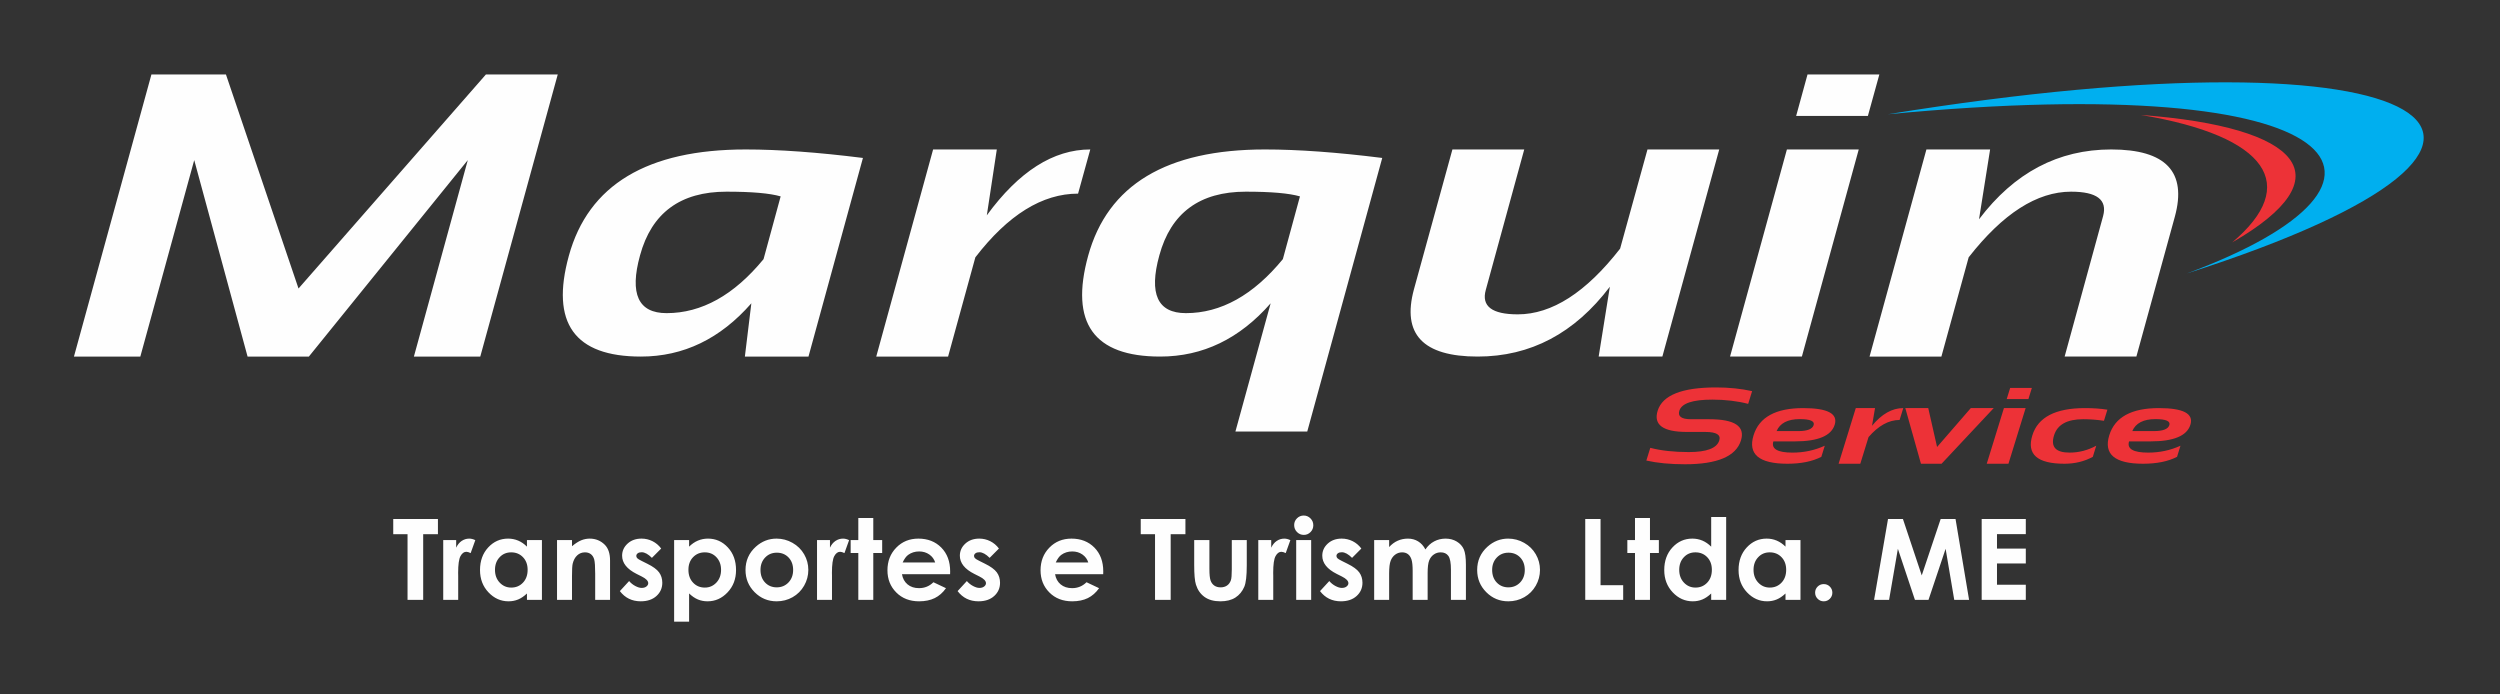
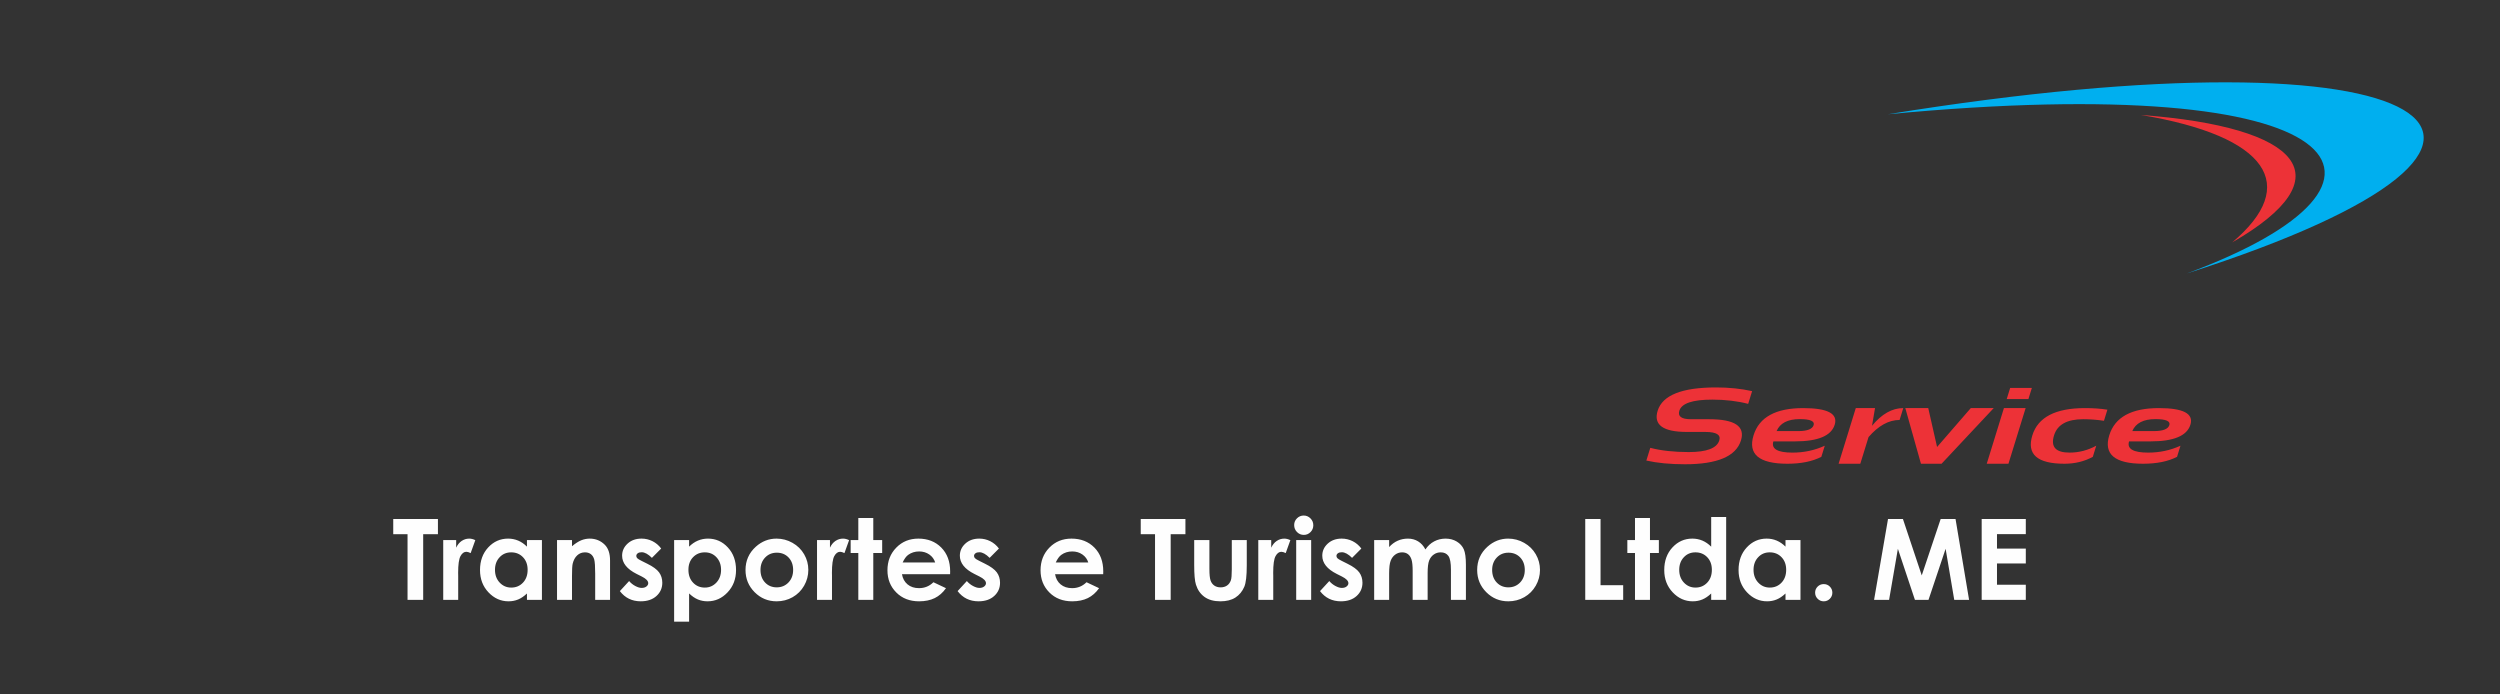
<svg xmlns="http://www.w3.org/2000/svg" xml:space="preserve" width="90mm" height="25mm" version="1.1" style="shape-rendering:geometricPrecision; text-rendering:geometricPrecision; image-rendering:optimizeQuality; fill-rule:evenodd; clip-rule:evenodd" viewBox="0 0 9000 2500">
  <rect x="0" y="0" width="9000" height="2500" fill="#333333" stroke="none" />
  <defs>
    <style type="text/css">
   
    .fil0 {fill:none}
    .fil3 {fill:#ED3237}
    .fil2 {fill:#00AFEF}
    .fil1 {fill:#FEFEFE;fill-rule:nonzero}
    .fil4 {fill:#ED3237;fill-rule:nonzero}
   
  </style>
  </defs>
  <g id="Camada_x0020_1">
    <rect class="fil0" x="-4.28" y="3.07" width="9000" height="2500" />
    <g id="_2325328327632">
-       <path class="fil1" d="M266.22 1283.66l278.91 -1015.6 268.26 0 261.27 770.55 674.65 -770.55 258.6 0 -278.91 1015.6 -238.97 0 194.04 -707.28 -572.13 707.28 -220.66 0 -192.05 -707.28 -194.04 707.28 -238.97 0zm2544.13 -576.64c-39.27,-11.39 -104.17,-16.97 -195.03,-16.97 -165.75,0 -269.59,76.36 -311.19,229.3 -38.28,138.65 -6.33,207.97 95.51,207.97 126.15,0 242.63,-64.72 349.14,-194.4l61.57 -225.9zm100.19 576.64l-228.99 0 23.3 -191.73c-111.83,127.74 -244.3,191.73 -397.73,191.73 -239.3,0 -325.84,-120.95 -259.27,-362.85 70.23,-255.24 282.24,-382.73 636.7,-382.73 118.82,0 259.6,10.18 422.02,30.54l-196.03 715.04zm243.96 0l204.69 -745.58 229.31 0 -35.94 237.05c115.49,-158.03 239.64,-237.05 372.43,-237.05l-43.93 159.01c-128.8,0 -251.95,76.35 -369.77,229.29l-98.18 357.28 -258.61 0zm1525.34 -576.64c-39.27,-11.39 -104.17,-16.97 -195.04,-16.97 -165.74,0 -269.59,76.36 -311.18,229.3 -38.28,138.65 -6.33,207.97 95.51,207.97 126.15,0 242.64,-64.72 349.14,-194.4l61.57 -225.9zm26.3 846.41l-258.61 0 126.8 -461.5c-111.82,127.74 -244.29,191.73 -397.72,191.73 -239.3,0 -325.84,-120.95 -259.27,-362.85 70.22,-255.24 282.23,-382.73 636.7,-382.73 118.82,0 259.6,10.18 422.02,30.54l-269.92 984.81zm1483.08 -1015.35l-204.69 745.58 -229.32 0 40.27 -251.36c-126.8,167.49 -285.56,251.36 -475.94,251.36 -197.04,0 -273.25,-80.72 -229.32,-242.15l138.46 -503.43 258.6 0 -138.45 505.62c-16.31,58.65 21.96,87.98 115.16,87.98 122.81,0 245.62,-78.77 368.44,-236.57l98.51 -357.03 258.28 0zm576.45 -270.02l-41.26 149.31 -258.27 0 40.93 -149.31 258.6 0zm-74.21 270.02l-204.69 745.58 -258.61 0 204.69 -745.58 258.61 0zm38.94 745.58l204.69 -745.58 229.31 0 -39.93 251.35c126.81,-167.73 285.23,-251.35 475.94,-251.35 196.7,0 273.25,80.71 228.98,242.14l-138.45 503.44 -258.27 0 138.45 -505.62c15.98,-58.65 -22.3,-87.99 -115.16,-87.99 -122.81,0 -245.62,78.78 -368.77,236.33l-98.18 357.28 -258.61 0z" />
      <path class="fil2" d="M6796.19 411.36c1989.94,-322.71 2596.9,86.74 1076.37,573.13 890.37,-330.12 612.64,-733.88 -1076.37,-573.13z" />
      <path class="fil3" d="M7707.4 413.85c578.4,43.26 737.08,223.92 328.35,458.91 244.34,-205.41 131.81,-382.11 -328.35,-458.91z" />
      <path class="fil4" d="M5926.85 1658l14.17 -45.78c39.13,10.16 85.28,15.24 138.49,15.24 64.66,0 101.27,-13.94 109.92,-41.94 6.23,-20.37 -10.46,-30.53 -50.09,-30.53l-66.06 0c-86.19,0 -121.49,-25.4 -105.71,-76.31 17.3,-55.94 87.3,-83.94 210.09,-83.94 47.07,0 90.41,4.5 129.94,13.35l-14.19 45.78c-39.11,-10.16 -82.16,-15.24 -129.32,-15.24 -70.7,0 -110.23,13.35 -118.48,40.05 -6.23,20.37 7.65,30.53 41.84,30.53l65.97 0c91.72,0 129.74,25.46 114.05,76.31 -17.7,57.24 -84.88,85.82 -201.54,85.82 -53.2,0 -99.56,-4.42 -139.08,-13.34zm564.59 -188.83c87.99,0 125.81,19.92 113.44,59.9 -12.37,39.92 -60.14,59.91 -143.21,59.91l-77.54 0c-8.25,26.95 14.78,40.43 68.99,40.43 41.03,0 79.75,-8.27 116.05,-24.81l-12.37 40.05c-32.38,16.54 -73.11,24.81 -121.99,24.81 -102.27,0 -143,-34.12 -121.98,-102.43 20.21,-65.24 79.74,-97.86 178.61,-97.86zm-95.75 82.75l78.05 0c32.38,0 50.88,-7.16 55.41,-21.55 4.32,-14.32 -12.37,-21.55 -50.09,-21.55 -43.24,0 -71,14.39 -83.37,43.1zm223.27 117.54l61.85 -200.29 69.28 0 -10.86 63.68c34.9,-42.45 72.41,-63.68 112.54,-63.68l-13.27 42.71c-38.92,0 -76.13,20.51 -111.74,61.6l-29.66 95.98 -78.14 0zm240.15 -200.29l82.57 0 31.78 139.99 121.38 -139.99 82.47 0 -187.66 200.29 -74.22 0 -56.32 -200.29zm455.58 -72.54l-12.47 40.11 -78.04 0 12.37 -40.11 78.14 0zm-22.43 72.54l-61.85 200.29 -78.13 0 61.84 -200.29 78.14 0zm241.87 175.48c-30.57,16.54 -64.56,24.81 -101.88,24.81 -98.25,0 -136.87,-33.99 -115.85,-102.04 20.21,-65.5 83.37,-98.25 189.47,-98.25 29.47,0 56.42,1.89 80.76,5.73l-12.37 40.04c-24.34,-3.84 -49.28,-5.73 -74.82,-5.73 -58.03,0 -92.93,19.41 -104.9,58.21 -12.77,41.28 5.84,61.99 55.91,61.99 33.4,0 65.48,-8.27 96.05,-24.81l-12.37 40.05zm237.84 -175.48c88,0 125.82,19.92 113.45,59.9 -12.38,39.92 -60.15,59.91 -143.21,59.91l-77.55 0c-8.24,26.95 14.79,40.43 69,40.43 41.03,0 79.75,-8.27 116.05,-24.81l-12.37 40.05c-32.38,16.54 -73.11,24.81 -121.99,24.81 -102.27,0 -143,-34.12 -121.99,-102.43 20.22,-65.24 79.75,-97.86 178.61,-97.86zm-95.74 82.75l78.05 0c32.37,0 50.88,-7.16 55.41,-21.55 4.32,-14.32 -12.37,-21.55 -50.09,-21.55 -43.24,0 -71,14.39 -83.37,43.1z" />
      <path class="fil1" d="M1415.66 1868.49l160.89 0 0 54.71 -53.09 0 0 236.26 -56.32 0 0 -236.26 -51.48 0 0 -54.71zm179.94 75.78l46.61 0 0 27.36c4.99,-10.67 11.61,-18.78 19.85,-24.32 8.31,-5.54 17.36,-8.31 27.16,-8.31 6.95,0 14.25,1.83 21.88,5.54l-16.75 46.61c-6.28,-3.18 -11.48,-4.73 -15.54,-4.73 -8.24,0 -15.26,5.13 -20.94,15.4 -5.73,10.26 -8.57,30.39 -8.57,60.38l0.2 10.47 0 86.79 -53.9 0 0 -215.19zm301.45 0l53.89 0 0 215.19 -53.89 0 0 -22.89c-10.54,10 -21.15,17.15 -31.75,21.54 -10.61,4.39 -22.15,6.62 -34.51,6.62 -27.9,0 -51.95,-10.73 -72.28,-32.28 -20.32,-21.48 -30.46,-48.23 -30.46,-80.18 0,-33.16 9.86,-60.31 29.52,-81.52 19.65,-21.14 43.5,-31.75 71.6,-31.75 12.96,0 25.05,2.44 36.4,7.23 11.35,4.8 21.82,12.09 31.48,21.68l0 -23.64zm-56.81 44.18c-16.75,0 -30.66,5.87 -41.67,17.69 -11.08,11.75 -16.62,26.88 -16.62,45.32 0,18.58 5.61,33.84 16.89,45.86 11.28,11.96 25.13,17.97 41.6,17.97 16.96,0 31.07,-5.87 42.22,-17.69 11.21,-11.76 16.82,-27.22 16.82,-46.34 0,-18.71 -5.61,-33.84 -16.82,-45.46 -11.15,-11.55 -25.33,-17.35 -42.42,-17.35zm165.08 -44.18l53.89 0 0 22.16c12.23,-10.27 23.37,-17.36 33.3,-21.41 9.93,-3.99 20.13,-6.02 30.53,-6.02 21.35,0 39.52,7.43 54.37,22.29 12.5,12.7 18.78,31.41 18.78,56.13l0 142.04 -53.49 0 0 -94.08c0,-25.67 -1.15,-42.69 -3.45,-51.07 -2.29,-8.44 -6.34,-14.86 -12.02,-19.25 -5.74,-4.39 -12.83,-6.61 -21.21,-6.61 -10.94,0 -20.33,3.64 -28.17,10.94 -7.83,7.29 -13.23,17.42 -16.27,30.26 -1.56,6.75 -2.37,21.27 -2.37,43.63l0 86.18 -53.89 0 0 -215.19zm374.93 30.46l-33.37 33.57c-13.51,-13.5 -25.8,-20.26 -36.88,-20.26 -6.01,0 -10.74,1.28 -14.18,3.85 -3.45,2.57 -5.14,5.74 -5.14,9.52 0,2.91 1.09,5.54 3.25,7.98 2.16,2.43 7.56,5.73 16.14,9.99l19.72 9.86c20.81,10.2 35.13,20.67 42.89,31.27 7.77,10.68 11.62,23.1 11.62,37.42 0,19.05 -7.03,34.99 -21.07,47.69 -14.05,12.77 -32.9,19.11 -56.54,19.11 -31.34,0 -56.46,-12.22 -75.17,-36.74l33.29 -36.2c6.35,7.36 13.78,13.37 22.36,17.89 8.51,4.53 16.08,6.83 22.7,6.83 7.09,0 12.9,-1.69 17.22,-5.13 4.39,-3.45 6.55,-7.37 6.55,-11.83 0,-8.3 -7.83,-16.41 -23.57,-24.25l-18.17 -9.11c-34.85,-17.5 -52.28,-39.38 -52.28,-65.66 0,-16.95 6.55,-31.47 19.65,-43.49 13.11,-12.02 29.86,-18.04 50.26,-18.04 13.98,0 27.08,3.11 39.44,9.26 12.3,6.14 22.7,14.99 31.28,26.47zm100.5 -30.46l0 23.64c9.73,-9.59 20.26,-16.88 31.61,-21.68 11.35,-4.79 23.5,-7.23 36.4,-7.23 28.03,0 51.88,10.61 71.53,31.75 19.66,21.21 29.45,48.36 29.45,81.52 0,31.95 -10.13,58.7 -30.46,80.18 -20.27,21.55 -44.31,32.28 -72.14,32.28 -12.36,0 -23.91,-2.23 -34.58,-6.62 -10.67,-4.39 -21.27,-11.61 -31.81,-21.68l0 101.65 -53.9 0 0 -293.81 53.9 0zm56.6 44.18c-16.96,0 -31.07,5.8 -42.22,17.35 -11.21,11.62 -16.81,26.75 -16.81,45.46 0,19.12 5.6,34.58 16.81,46.34 11.15,11.82 25.26,17.69 42.22,17.69 16.48,0 30.33,-6.01 41.61,-17.97 11.28,-12.02 16.88,-27.28 16.88,-45.86 0,-18.44 -5.54,-33.57 -16.61,-45.32 -11.02,-11.82 -24.99,-17.69 -41.88,-17.69zm258.28 -49.45c20.33,0 39.45,5.07 57.35,15.2 17.96,10.13 31.88,23.84 41.94,41.2 10.07,17.43 15.06,36.14 15.06,56.27 0,20.26 -5.06,39.17 -15.13,56.8 -10.13,17.63 -23.91,31.41 -41.33,41.34 -17.5,9.92 -36.68,14.92 -57.68,14.92 -30.94,0 -57.35,-10.94 -79.17,-32.82 -21.88,-21.96 -32.82,-48.57 -32.82,-79.84 0,-33.57 12.36,-61.53 37.08,-83.89 21.68,-19.45 46.54,-29.18 74.7,-29.18zm0.81 50.66c-16.82,0 -30.8,5.81 -41.94,17.43 -11.14,11.68 -16.75,26.54 -16.75,44.71 0,18.64 5.54,33.77 16.54,45.32 11.01,11.55 25,17.36 41.95,17.36 16.88,0 30.94,-5.87 42.21,-17.56 11.22,-11.68 16.82,-26.75 16.82,-45.12 0,-18.44 -5.54,-33.37 -16.55,-44.92 -11.01,-11.48 -25.12,-17.22 -42.28,-17.22zm144.82 -45.39l46.6 0 0 27.36c5,-10.67 11.62,-18.78 19.86,-24.32 8.31,-5.54 17.36,-8.31 27.15,-8.31 6.96,0 14.25,1.83 21.88,5.54l-16.75 46.61c-6.28,-3.18 -11.48,-4.73 -15.53,-4.73 -8.24,0 -15.27,5.13 -20.94,15.4 -5.74,10.26 -8.58,30.39 -8.58,60.38l0.2 10.47 0 86.79 -53.89 0 0 -215.19zm148.66 -79.43l53.9 0 0 79.43 32.01 0 0 46.61 -32.01 0 0 168.58 -53.9 0 0 -168.58 -27.56 0 0 -46.61 27.56 0 0 -79.43zm330.42 202.23l-173.25 0c2.5,15.33 9.18,27.55 19.99,36.67 10.81,9.05 24.66,13.58 41.4,13.58 20.13,0 37.36,-7.09 51.81,-21.28l45.26 21.41c-11.29,16.08 -24.86,27.97 -40.6,35.73 -15.8,7.7 -34.51,11.55 -56.19,11.55 -33.64,0 -61.07,-10.6 -82.2,-31.88 -21.15,-21.21 -31.75,-47.82 -31.75,-79.77 0,-32.76 10.6,-59.98 31.75,-81.59 21.13,-21.68 47.61,-32.49 79.56,-32.49 33.84,0 61.4,10.81 82.61,32.36 21.21,21.61 31.81,50.05 31.81,85.51l-0.2 10.2zm-53.7 -42.15c-3.58,-11.75 -10.61,-21.34 -21.07,-28.71 -10.54,-7.36 -22.7,-11.01 -36.61,-11.01 -15.07,0 -28.23,4.12 -39.65,12.43 -7.09,5.14 -13.71,14.25 -19.79,27.29l117.12 0zm229.44 -50.19l-33.37 33.57c-13.5,-13.5 -25.8,-20.26 -36.87,-20.26 -6.01,0 -10.74,1.28 -14.19,3.85 -3.44,2.57 -5.13,5.74 -5.13,9.52 0,2.91 1.08,5.54 3.24,7.98 2.16,2.43 7.57,5.73 16.14,9.99l19.73 9.86c20.8,10.2 35.12,20.67 42.89,31.27 7.76,10.68 11.61,23.1 11.61,37.42 0,19.05 -7.02,34.99 -21.07,47.69 -14.05,12.77 -32.89,19.11 -56.53,19.11 -31.34,0 -56.47,-12.22 -75.18,-36.74l33.3 -36.2c6.35,7.36 13.78,13.37 22.36,17.89 8.51,4.53 16.07,6.83 22.69,6.83 7.1,0 12.9,-1.69 17.22,-5.13 4.4,-3.45 6.56,-7.37 6.56,-11.83 0,-8.3 -7.84,-16.41 -23.58,-24.25l-18.16 -9.11c-34.86,-17.5 -52.28,-39.38 -52.28,-65.66 0,-16.95 6.55,-31.47 19.65,-43.49 13.11,-12.02 29.86,-18.04 50.26,-18.04 13.98,0 27.08,3.11 39.44,9.26 12.29,6.14 22.69,14.99 31.27,26.47zm375.41 92.34l-173.25 0c2.5,15.33 9.18,27.55 19.99,36.67 10.81,9.05 24.65,13.58 41.4,13.58 20.13,0 37.35,-7.09 51.81,-21.28l45.25 21.41c-11.28,16.08 -24.85,27.97 -40.59,35.73 -15.8,7.7 -34.52,11.55 -56.19,11.55 -33.64,0 -61.07,-10.6 -82.2,-31.88 -21.15,-21.21 -31.75,-47.82 -31.75,-79.77 0,-32.76 10.6,-59.98 31.75,-81.59 21.13,-21.68 47.61,-32.49 79.56,-32.49 33.84,0 61.4,10.81 82.61,32.36 21.21,21.61 31.81,50.05 31.81,85.51l-0.2 10.2zm-53.7 -42.15c-3.58,-11.75 -10.61,-21.34 -21.07,-28.71 -10.54,-7.36 -22.7,-11.01 -36.61,-11.01 -15.07,0 -28.23,4.12 -39.65,12.43 -7.09,5.14 -13.71,14.25 -19.79,27.29l117.12 0zm188.85 -156.43l160.89 0 0 54.71 -53.09 0 0 236.26 -56.33 0 0 -236.26 -51.47 0 0 -54.71zm192.5 75.78l54.71 0 0 103.48c0,20.13 1.41,34.11 4.18,41.94 2.77,7.84 7.23,13.92 13.38,18.31 6.15,4.32 13.78,6.48 22.76,6.48 8.98,0 16.68,-2.16 22.97,-6.42 6.28,-4.25 10.94,-10.53 13.98,-18.84 2.23,-6.21 3.37,-19.45 3.37,-39.72l0 -105.23 53.9 0 0 91.05c0,37.55 -2.97,63.22 -8.91,77.07 -7.23,16.88 -17.97,29.79 -32.09,38.84 -14.11,8.98 -32.08,13.5 -53.83,13.5 -23.64,0 -42.69,-5.27 -57.28,-15.8 -14.58,-10.54 -24.85,-25.2 -30.8,-44.04 -4.25,-13.04 -6.34,-36.75 -6.34,-71.12l0 -89.5zm230.66 0l46.6 0 0 27.36c5,-10.67 11.62,-18.78 19.86,-24.32 8.31,-5.54 17.36,-8.31 27.15,-8.31 6.96,0 14.25,1.83 21.88,5.54l-16.74 46.61c-6.29,-3.18 -11.49,-4.73 -15.54,-4.73 -8.24,0 -15.26,5.13 -20.94,15.4 -5.74,10.26 -8.58,30.39 -8.58,60.38l0.2 10.47 0 86.79 -53.89 0 0 -215.19zm163.59 -88.34c9.45,0 17.56,3.44 24.31,10.26 6.82,6.82 10.2,15.06 10.2,24.79 0,9.59 -3.38,17.77 -10.06,24.52 -6.69,6.75 -14.73,10.13 -24.12,10.13 -9.59,0 -17.76,-3.44 -24.51,-10.33 -6.83,-6.89 -10.2,-15.27 -10.2,-25.13 0,-9.46 3.37,-17.49 10.06,-24.18 6.69,-6.69 14.79,-10.06 24.32,-10.06zm-27.09 88.34l53.9 0 0 215.19 -53.9 0 0 -215.19zm234.51 30.46l-33.37 33.57c-13.5,-13.5 -25.8,-20.26 -36.87,-20.26 -6.01,0 -10.74,1.28 -14.19,3.85 -3.44,2.57 -5.13,5.74 -5.13,9.52 0,2.91 1.08,5.54 3.24,7.98 2.16,2.43 7.57,5.73 16.14,9.99l19.73 9.86c20.8,10.2 35.12,20.67 42.89,31.27 7.76,10.68 11.61,23.1 11.61,37.42 0,19.05 -7.02,34.99 -21.07,47.69 -14.05,12.77 -32.89,19.11 -56.53,19.11 -31.34,0 -56.47,-12.22 -75.18,-36.74l33.3 -36.2c6.35,7.36 13.78,13.37 22.36,17.89 8.51,4.53 16.07,6.83 22.69,6.83 7.1,0 12.9,-1.69 17.22,-5.13 4.39,-3.45 6.56,-7.37 6.56,-11.83 0,-8.3 -7.84,-16.41 -23.58,-24.25l-18.16 -9.11c-34.86,-17.5 -52.28,-39.38 -52.28,-65.66 0,-16.95 6.55,-31.47 19.65,-43.49 13.11,-12.02 29.86,-18.04 50.26,-18.04 13.98,0 27.08,3.11 39.44,9.26 12.29,6.14 22.69,14.99 31.27,26.47zm46.2 -30.46l53.9 0 0 25.13c9.25,-10.2 19.52,-17.83 30.86,-22.83 11.29,-5.07 23.65,-7.57 37.02,-7.57 13.44,0 25.67,3.31 36.47,9.93 10.88,6.62 19.59,16.35 26.21,29.05 8.58,-12.7 19.11,-22.43 31.61,-29.05 12.49,-6.62 26.21,-9.93 41,-9.93 15.33,0 28.84,3.58 40.46,10.68 11.68,7.09 19.99,16.41 25.12,27.82 5.07,11.49 7.64,30.13 7.64,55.93l0 126.03 -53.91 0 0 -108.74c0,-24.31 -3.03,-40.8 -9.18,-49.37 -6.15,-8.58 -15.4,-12.9 -27.63,-12.9 -9.39,0 -17.76,2.63 -25.12,7.9 -7.43,5.2 -12.97,12.49 -16.55,21.75 -3.58,9.25 -5.4,24.11 -5.4,44.64l0 96.72 -53.9 0 0 -103.81c0,-19.18 -1.42,-33.09 -4.32,-41.67 -2.84,-8.65 -7.16,-15 -12.84,-19.25 -5.74,-4.19 -12.7,-6.28 -20.8,-6.28 -9.05,0 -17.29,2.63 -24.65,7.97 -7.44,5.33 -12.91,12.76 -16.62,22.35 -3.65,9.6 -5.47,24.72 -5.47,45.32l0 95.37 -53.9 0 0 -215.19zm482.59 -5.27c20.34,0 39.45,5.07 57.35,15.2 17.96,10.13 31.88,23.84 41.94,41.2 10.07,17.43 15.07,36.14 15.07,56.27 0,20.26 -5.07,39.17 -15.14,56.8 -10.13,17.63 -23.91,31.41 -41.33,41.34 -17.5,9.92 -36.68,14.92 -57.68,14.92 -30.94,0 -57.35,-10.94 -79.17,-32.82 -21.88,-21.96 -32.82,-48.57 -32.82,-79.84 0,-33.57 12.36,-61.53 37.08,-83.89 21.68,-19.45 46.54,-29.18 74.7,-29.18zm0.81 50.66c-16.81,0 -30.8,5.81 -41.94,17.43 -11.14,11.68 -16.75,26.54 -16.75,44.71 0,18.64 5.54,33.77 16.55,45.32 11.01,11.55 24.99,17.36 41.94,17.36 16.89,0 30.94,-5.87 42.22,-17.56 11.21,-11.68 16.81,-26.75 16.81,-45.12 0,-18.44 -5.54,-33.37 -16.55,-44.92 -11.01,-11.48 -25.12,-17.22 -42.28,-17.22zm276.46 -121.17l55.11 0 0 238.29 81.46 0 0 52.68 -136.57 0 0 -290.97zm179.12 -3.65l53.9 0 0 79.43 32.02 0 0 46.61 -32.02 0 0 168.58 -53.9 0 0 -168.58 -27.56 0 0 -46.61 27.56 0 0 -79.43zm274.29 -3.64l53.9 0 0 298.26 -53.9 0 0 -22.89c-10.54,10 -21.14,17.15 -31.75,21.54 -10.6,4.39 -22.15,6.62 -34.51,6.62 -27.9,0 -51.94,-10.73 -72.27,-32.28 -20.33,-21.48 -30.46,-48.23 -30.46,-80.18 0,-33.16 9.86,-60.31 29.52,-81.52 19.65,-21.14 43.49,-31.75 71.59,-31.75 12.97,0 25.06,2.44 36.41,7.23 11.34,4.86 21.81,12.16 31.47,21.82l0 -106.85zm-56.8 127.25c-16.76,0 -30.67,5.87 -41.68,17.69 -11.08,11.75 -16.61,26.88 -16.61,45.32 0,18.58 5.6,33.84 16.88,45.86 11.28,11.96 25.13,17.97 41.61,17.97 16.95,0 31.07,-5.87 42.21,-17.69 11.22,-11.76 16.82,-27.22 16.82,-46.34 0,-18.71 -5.6,-33.84 -16.82,-45.46 -11.14,-11.55 -25.33,-17.35 -42.41,-17.35zm324.34 -44.18l53.89 0 0 215.19 -53.89 0 0 -22.89c-10.54,10 -21.15,17.15 -31.75,21.54 -10.6,4.39 -22.15,6.62 -34.51,6.62 -27.9,0 -51.94,-10.73 -72.28,-32.28 -20.32,-21.48 -30.46,-48.23 -30.46,-80.18 0,-33.16 9.86,-60.31 29.52,-81.52 19.66,-21.14 43.5,-31.75 71.6,-31.75 12.96,0 25.05,2.44 36.4,7.23 11.35,4.8 21.82,12.09 31.48,21.68l0 -23.64zm-56.81 44.18c-16.75,0 -30.66,5.87 -41.67,17.69 -11.08,11.75 -16.62,26.88 -16.62,45.32 0,18.58 5.61,33.84 16.89,45.86 11.28,11.96 25.13,17.97 41.61,17.97 16.95,0 31.06,-5.87 42.21,-17.69 11.21,-11.76 16.82,-27.22 16.82,-46.34 0,-18.71 -5.61,-33.84 -16.82,-45.46 -11.15,-11.55 -25.33,-17.35 -42.42,-17.35zm194.46 114.28c8.58,0 15.87,2.97 21.95,8.98 6.01,6.01 9.05,13.31 9.05,21.89 0,8.64 -3.04,15.93 -9.05,22.02 -6.08,6.07 -13.37,9.11 -21.95,9.11 -8.58,0 -15.88,-3.04 -21.95,-9.11 -6.02,-6.09 -9.05,-13.38 -9.05,-22.02 0,-8.58 3.03,-15.88 9.05,-21.89 6.07,-6.01 13.37,-8.98 21.95,-8.98zm231.4 -234.24l53.7 0 67.74 202.97 68.08 -202.97 53.57 0 48.76 290.97 -53.42 0 -31.07 -183.78 -61.6 183.78 -48.9 0 -61.33 -183.78 -31.68 183.78 -54.03 0 50.18 -290.97zm337.17 0l158.86 0 0 54.3 -103.74 0 0 52.28 103.74 0 0 53.5 -103.74 0 0 76.59 103.74 0 0 54.3 -158.86 0 0 -290.97z" />
    </g>
  </g>
</svg>